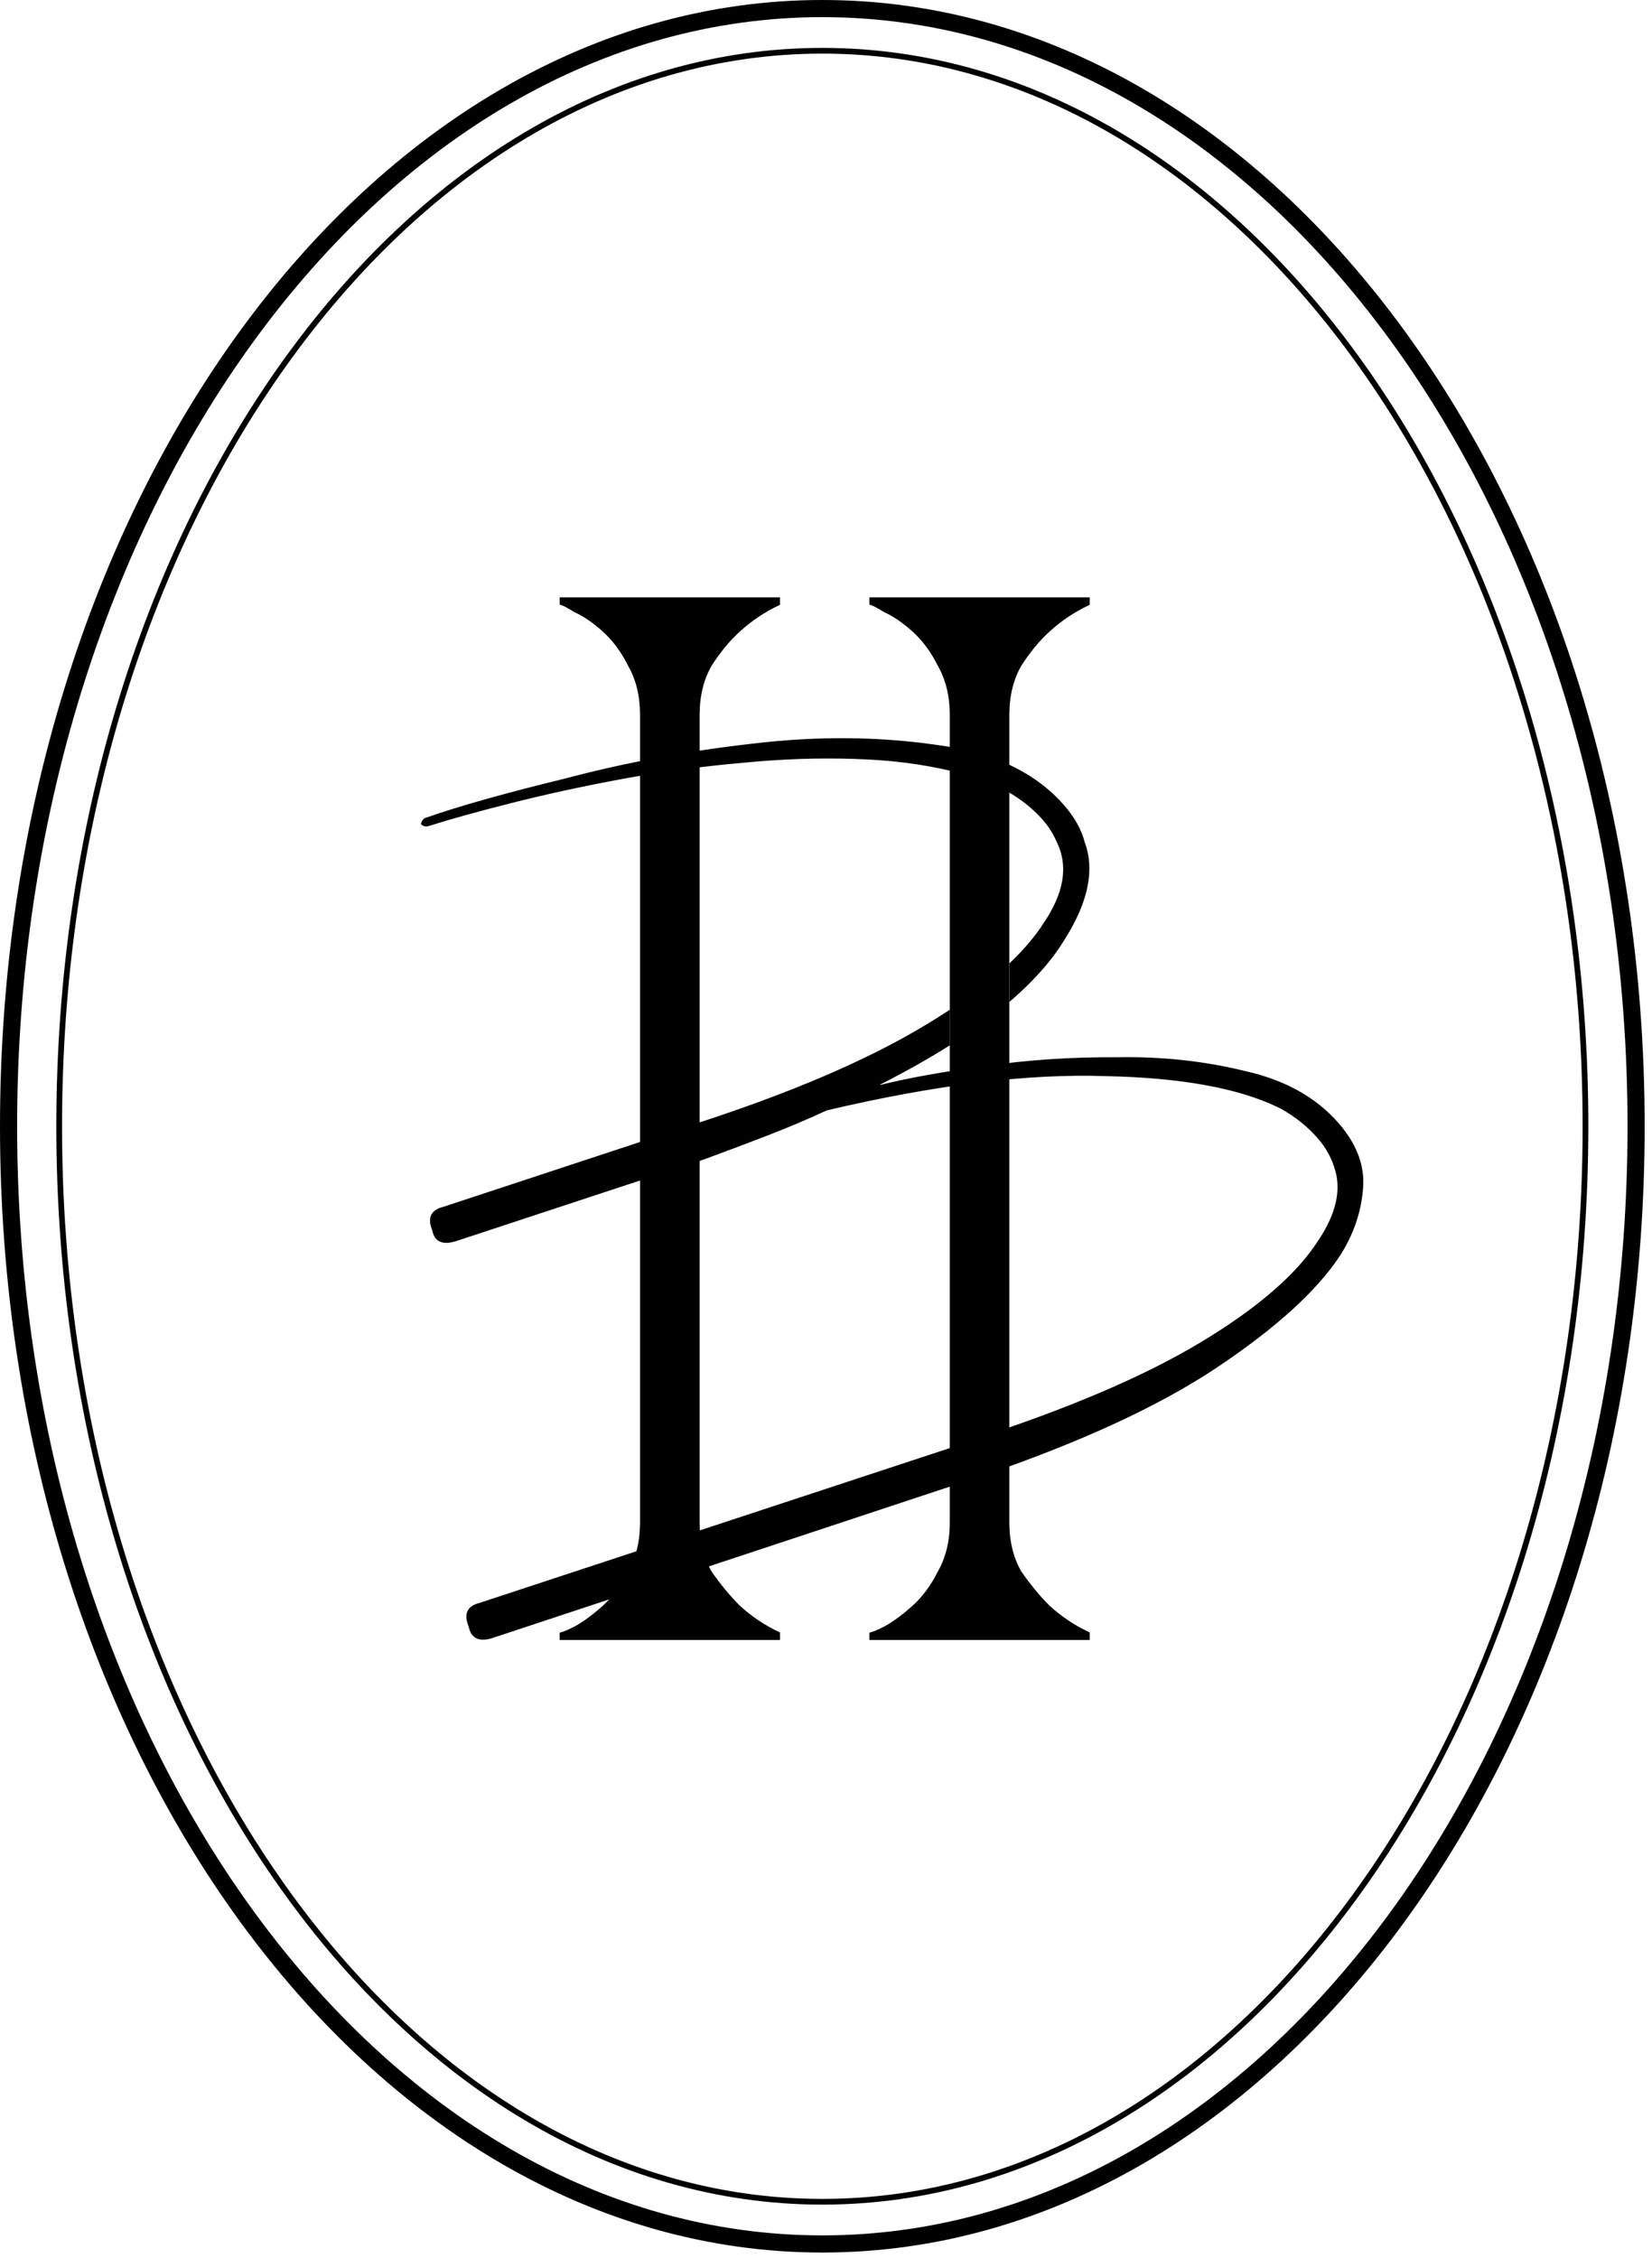
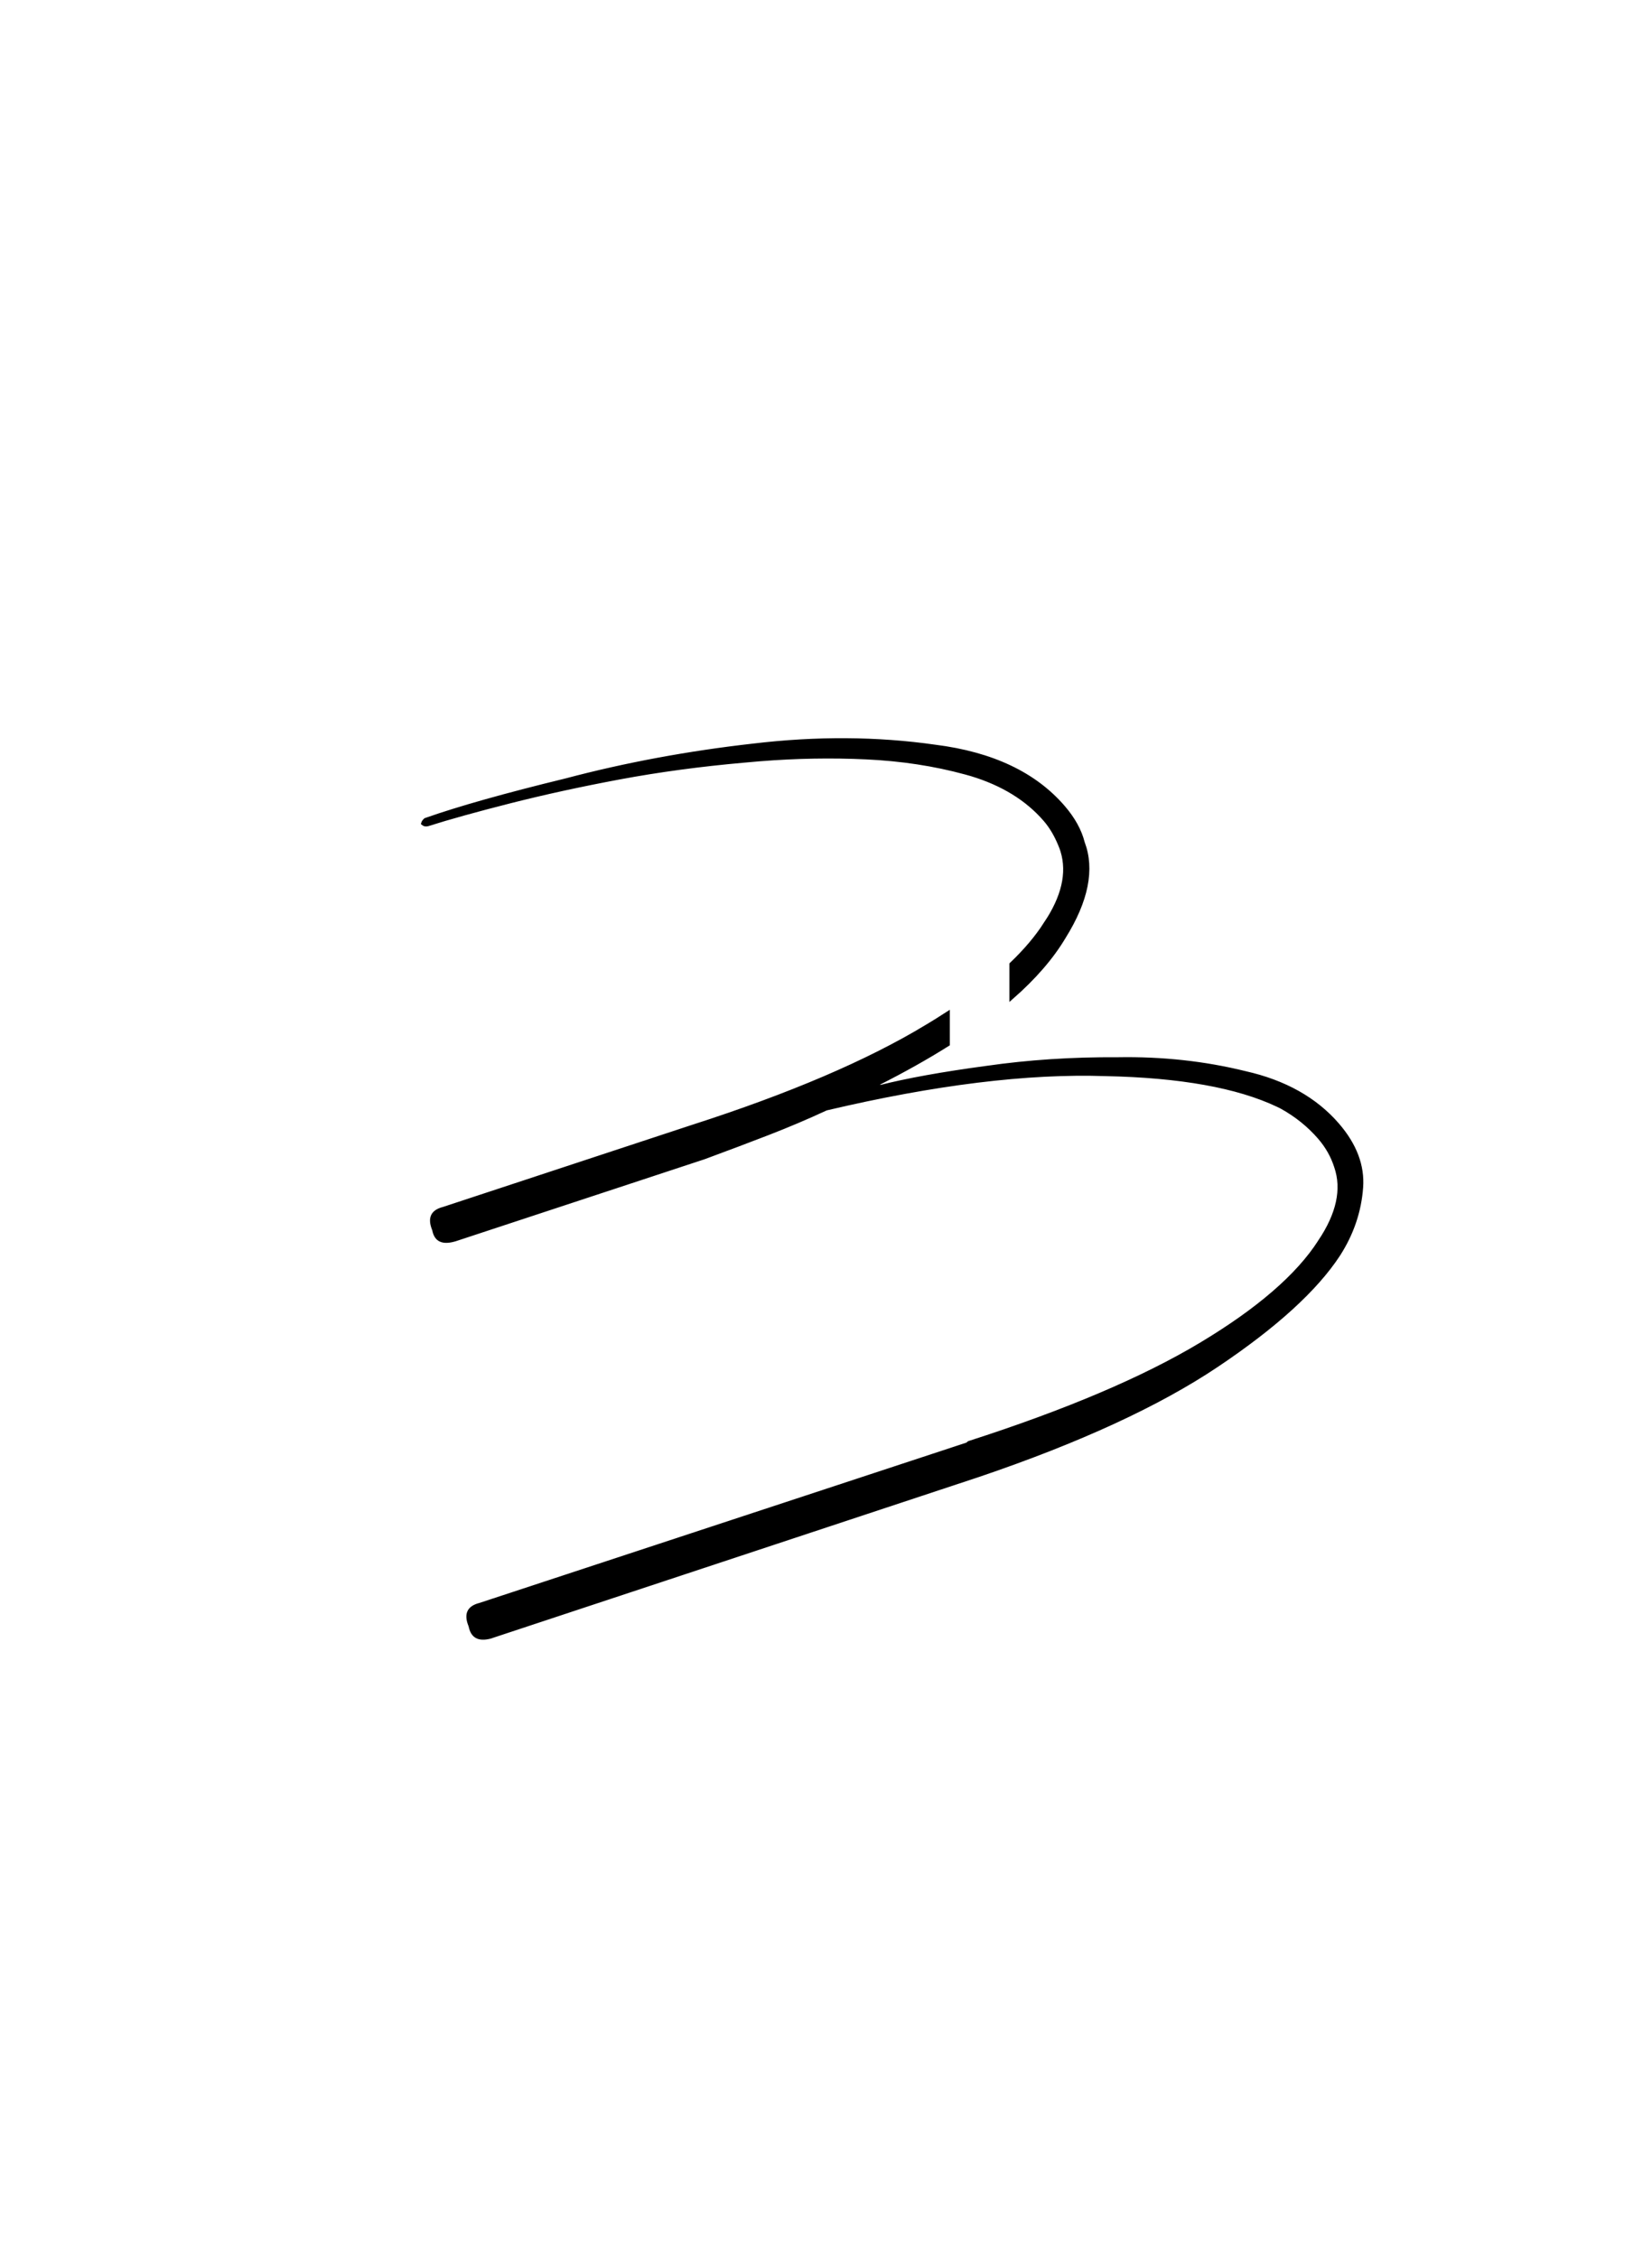
<svg xmlns="http://www.w3.org/2000/svg" width="161" height="220" viewBox="0 0 161 220" fill="none">
-   <path d="M80.143 0.835C101.993 0.835 121.81 12.978 136.18 32.681C150.55 52.383 159.45 79.623 159.45 109.729C159.45 139.835 150.55 167.074 136.18 186.777C121.81 206.48 101.993 218.623 80.143 218.623C58.292 218.623 38.475 206.48 24.105 186.777C9.736 167.074 0.835 139.835 0.835 109.729C0.835 79.623 9.735 52.383 24.105 32.681C38.475 12.978 58.292 0.835 80.143 0.835Z" stroke="black" stroke-width="1.67" />
-   <path d="M80.143 4.945C100.626 4.945 119.21 16.623 132.689 35.583C146.168 54.542 154.517 80.755 154.517 109.728C154.517 138.702 146.168 164.914 132.689 183.873C119.21 202.834 100.626 214.511 80.143 214.511C59.66 214.511 41.075 202.834 27.596 183.873C14.118 164.914 5.768 138.702 5.768 109.728C5.768 80.755 14.118 54.542 27.596 35.583C41.075 16.623 59.66 4.945 80.143 4.945Z" stroke="black" stroke-width="0.557" />
-   <path d="M106.01 58.391V58.8C104.586 59.477 103.301 60.339 102.156 61.389C101.173 62.273 100.243 63.401 99.365 64.766L99.36 64.775C98.567 66.164 98.173 67.794 98.173 69.66V148.311C98.173 150.177 98.567 151.808 99.36 153.197L99.364 153.204L99.369 153.211C100.136 154.319 100.941 155.316 101.785 156.202L102.148 156.575L102.154 156.581C103.3 157.631 104.586 158.493 106.01 159.171V159.581H84.923V159.214C84.942 159.209 84.961 159.207 84.98 159.201C85.073 159.174 85.183 159.136 85.308 159.086C85.556 158.986 85.876 158.838 86.266 158.643L86.273 158.64C87.16 158.147 88.091 157.461 89.066 156.583C90.052 155.696 90.887 154.566 91.572 153.197C92.365 151.808 92.759 150.177 92.759 148.311V69.66C92.759 67.911 92.413 66.368 91.716 65.038L91.572 64.775C90.887 63.407 90.053 62.276 89.066 61.389H89.065C88.094 60.514 87.163 59.875 86.273 59.477C85.888 59.236 85.57 59.053 85.322 58.929C85.197 58.866 85.087 58.818 84.992 58.784C84.969 58.776 84.946 58.77 84.923 58.763V58.391H106.01ZM75.825 58.391V58.8C74.402 59.477 73.117 60.339 71.972 61.389C71.112 62.163 70.292 63.123 69.513 64.266L69.18 64.766L69.176 64.775C68.382 66.164 67.989 67.794 67.989 69.66V148.311C67.989 150.177 68.382 151.808 69.176 153.197L69.18 153.204L69.184 153.211C70.061 154.477 70.987 155.599 71.964 156.575L71.97 156.581C73.115 157.631 74.401 158.493 75.825 159.171V159.581H54.737V159.215C54.756 159.21 54.776 159.207 54.796 159.201C54.889 159.174 54.999 159.136 55.123 159.086C55.372 158.986 55.692 158.838 56.081 158.643L56.089 158.64C56.975 158.147 57.907 157.461 58.882 156.583C59.87 155.693 60.705 154.559 61.392 153.186C62.181 151.8 62.573 150.173 62.573 148.311V69.66C62.573 67.799 62.182 66.171 61.392 64.785C60.706 63.412 59.87 62.278 58.882 61.389C57.91 60.514 56.979 59.875 56.089 59.477C55.703 59.236 55.386 59.053 55.138 58.929C55.013 58.866 54.902 58.818 54.807 58.784C54.784 58.776 54.76 58.77 54.737 58.763V58.391H75.825Z" fill="black" stroke="black" stroke-width="0.389" />
  <path d="M92.374 101.734C90.332 103.021 88.056 104.299 85.544 105.567L85.68 105.931C88.384 105.244 91.874 104.612 96.154 104.038H96.156C100.233 103.451 104.486 103.171 108.914 103.199H108.919C113.249 103.123 117.392 103.573 121.348 104.55L121.352 104.551C125.201 105.419 128.193 107.103 130.344 109.593C132.046 111.563 132.806 113.594 132.653 115.69C132.484 118.01 131.741 120.193 130.423 122.239C128.223 125.596 124.284 129.186 118.588 133.005C112.902 136.817 105.161 140.386 95.357 143.71L47.751 159.463C47.174 159.608 46.755 159.577 46.462 159.413C46.173 159.252 45.965 158.938 45.863 158.422L45.859 158.403L45.852 158.385L45.772 158.172C45.608 157.691 45.611 157.325 45.736 157.053C45.86 156.785 46.123 156.565 46.571 156.416L46.775 156.358L46.788 156.354L94.246 140.734L94.283 140.722L94.312 140.696L94.44 140.586C103.927 137.533 111.464 134.333 117.045 130.985C122.627 127.638 126.5 124.3 128.639 120.965L128.638 120.964C130.425 118.306 130.974 115.865 130.217 113.663C129.888 112.627 129.351 111.678 128.607 110.817C127.591 109.641 126.362 108.651 124.922 107.846V107.845L124.914 107.841L124.539 107.658C120.615 105.795 115.013 104.797 107.751 104.649H107.752C100.152 104.39 91.076 105.507 80.525 107.994L80.506 107.998L80.488 108.007C78.654 108.857 76.775 109.655 74.85 110.401H74.849C72.921 111.147 70.842 111.931 68.613 112.754L44.359 120.745C43.724 120.937 43.263 120.934 42.945 120.787C42.639 120.646 42.42 120.349 42.32 119.838L42.317 119.818L42.31 119.801C42.068 119.213 42.05 118.779 42.193 118.469C42.317 118.2 42.581 117.981 43.029 117.832L43.233 117.774L43.246 117.77L67.504 109.776L67.505 109.777C77.008 106.72 84.61 103.47 90.304 100.027L90.305 100.028C91.023 99.598 91.713 99.166 92.374 98.736V101.734ZM73.439 72.636C79.594 71.905 85.493 71.943 91.138 72.749H91.141C96.679 73.448 100.825 75.417 103.604 78.635C104.589 79.775 105.226 80.931 105.523 82.102L105.526 82.112L105.53 82.122C106.491 84.679 105.9 87.725 103.681 91.285L103.679 91.288C102.499 93.271 100.797 95.239 98.569 97.19V93.944C99.944 92.633 101.054 91.322 101.896 90.01L101.896 90.011C103.631 87.433 104.201 85.059 103.544 82.909L103.477 82.702L103.476 82.697L103.312 82.281C102.921 81.331 102.44 80.523 101.867 79.859C100.111 77.826 97.717 76.354 94.696 75.436L94.694 75.435L94.091 75.265C91.061 74.439 87.834 73.948 84.411 73.791C81.048 73.632 77.593 73.693 74.047 73.975L72.522 74.109C68.247 74.487 64.206 75.032 60.399 75.741C56.596 76.451 53.033 77.228 49.711 78.071C46.396 78.913 43.725 79.655 41.701 80.298C41.578 80.329 41.479 80.328 41.398 80.306C41.342 80.29 41.289 80.262 41.238 80.219C41.267 80.118 41.336 80.008 41.47 79.888C44.699 78.75 49.262 77.464 55.161 76.029L55.165 76.028C60.99 74.485 67.082 73.353 73.439 72.636H73.439Z" fill="black" stroke="black" stroke-width="0.389" />
</svg>